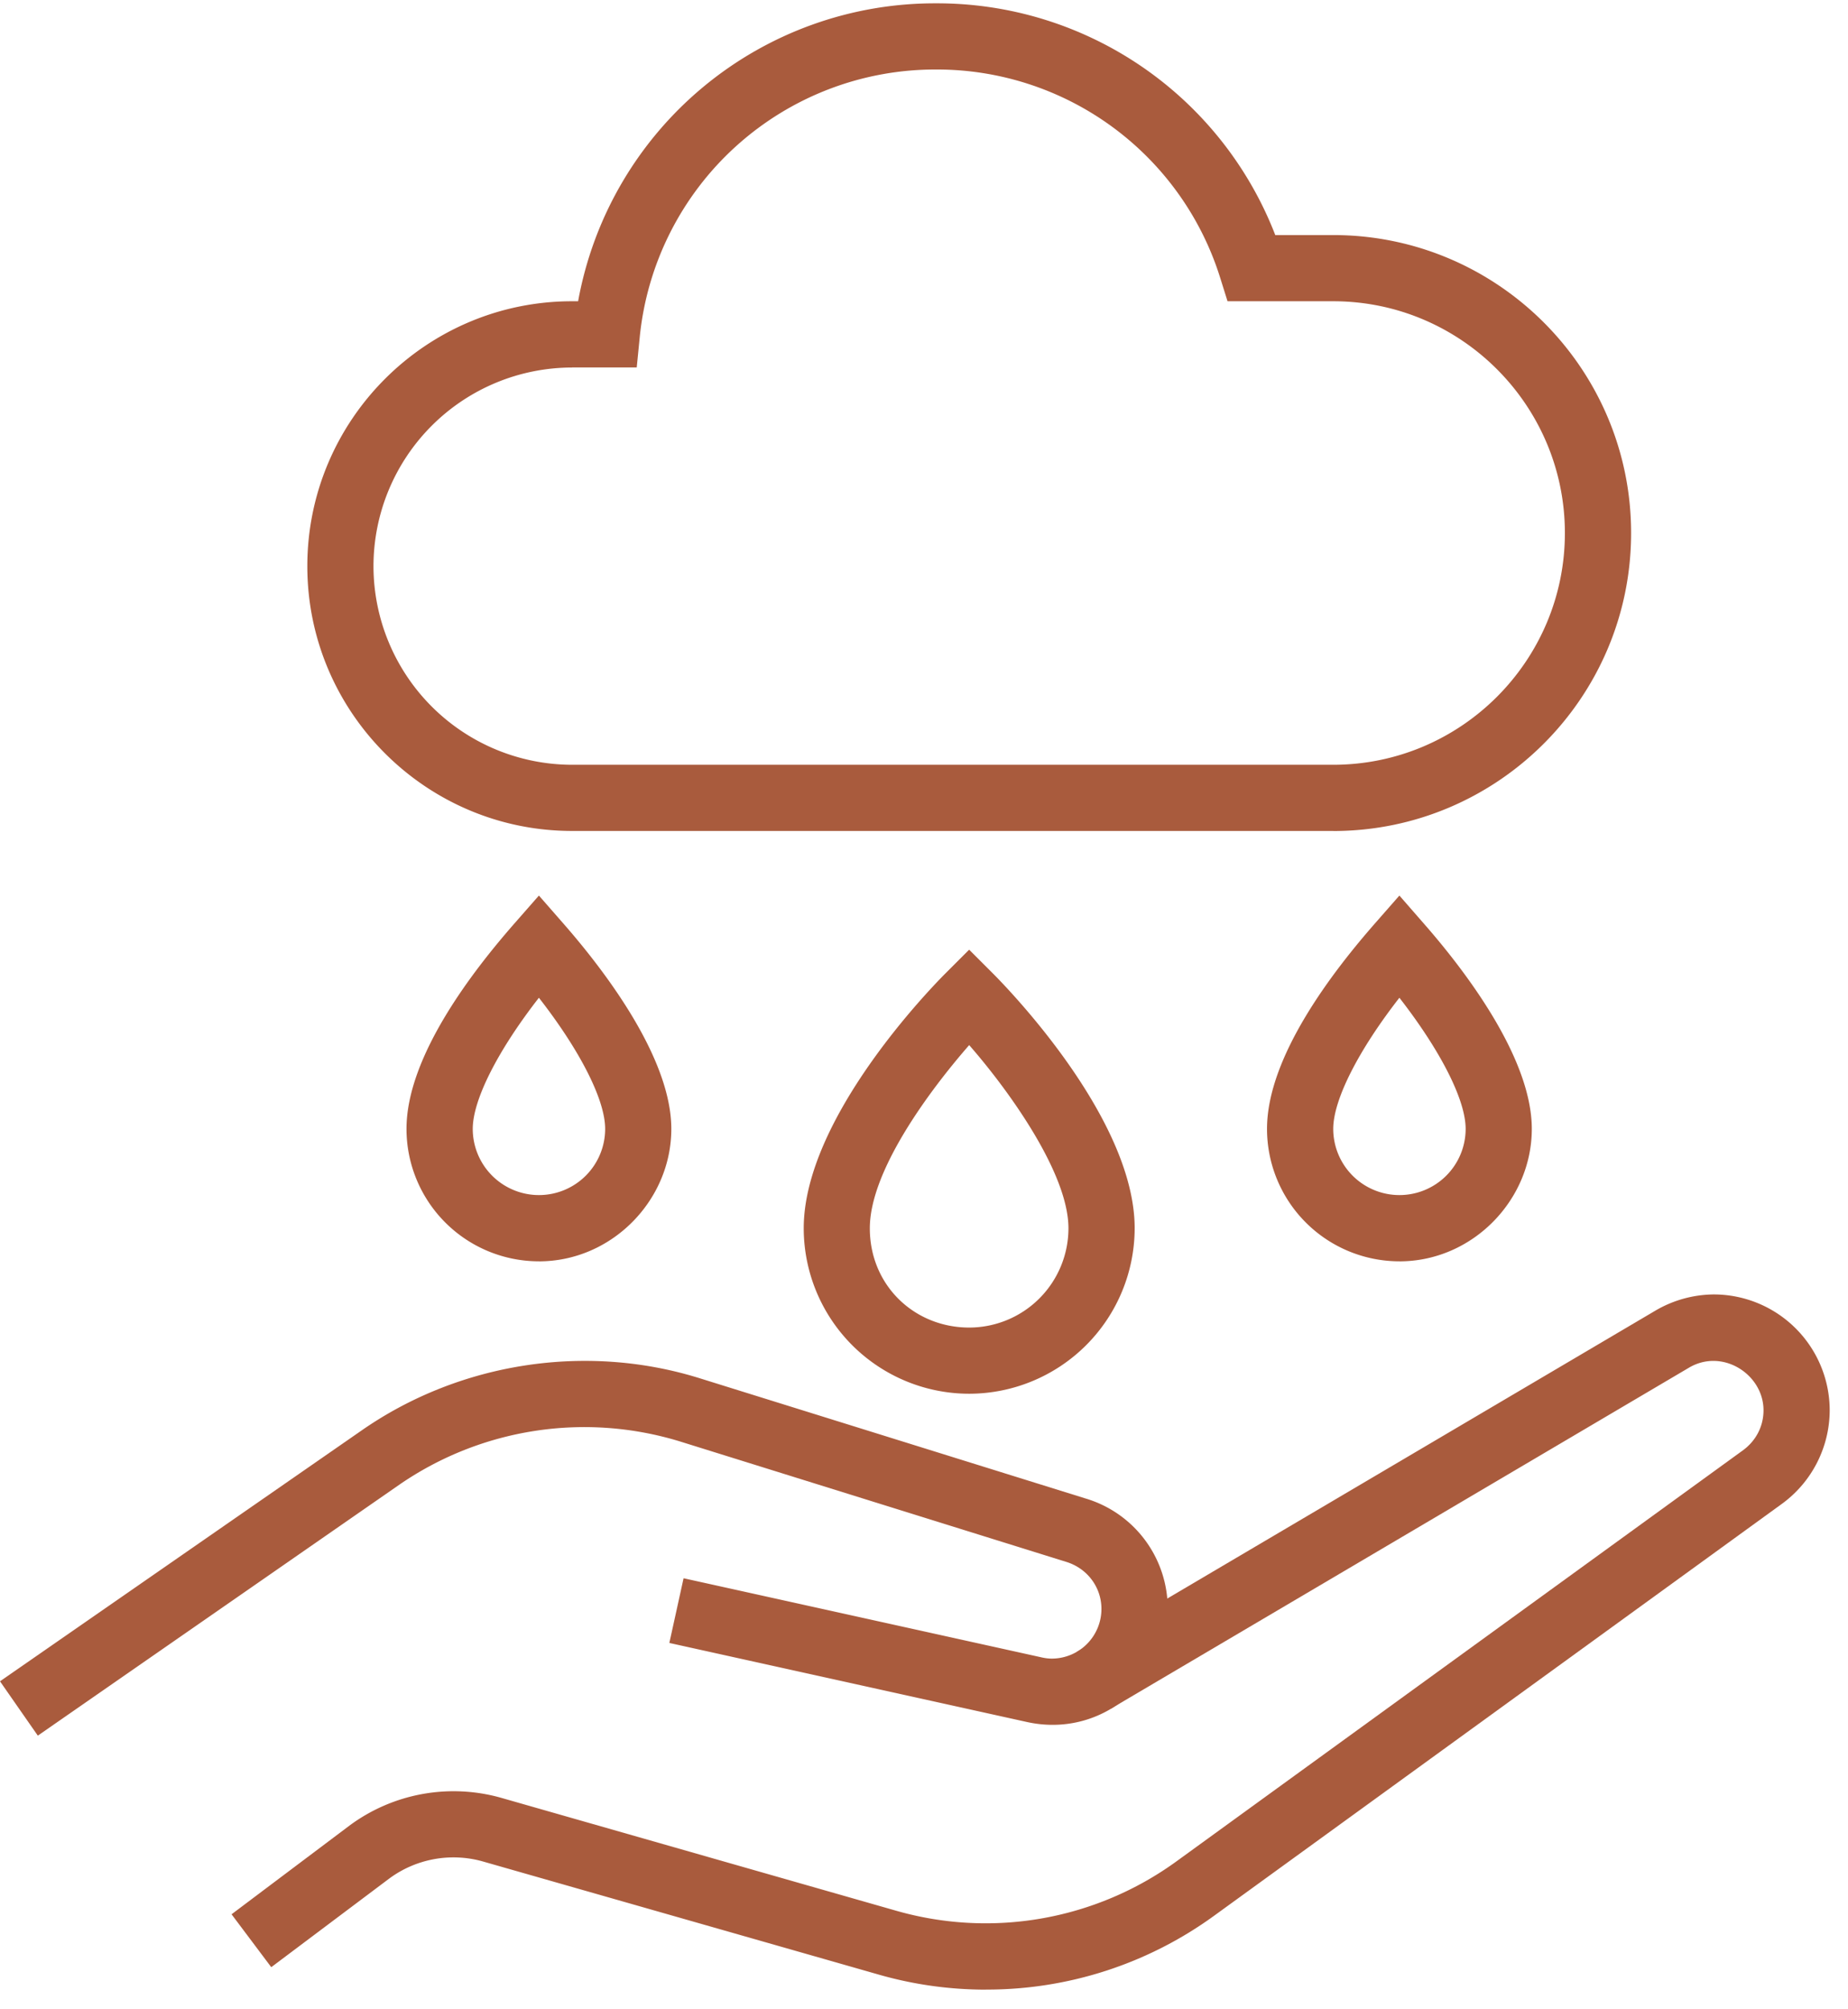
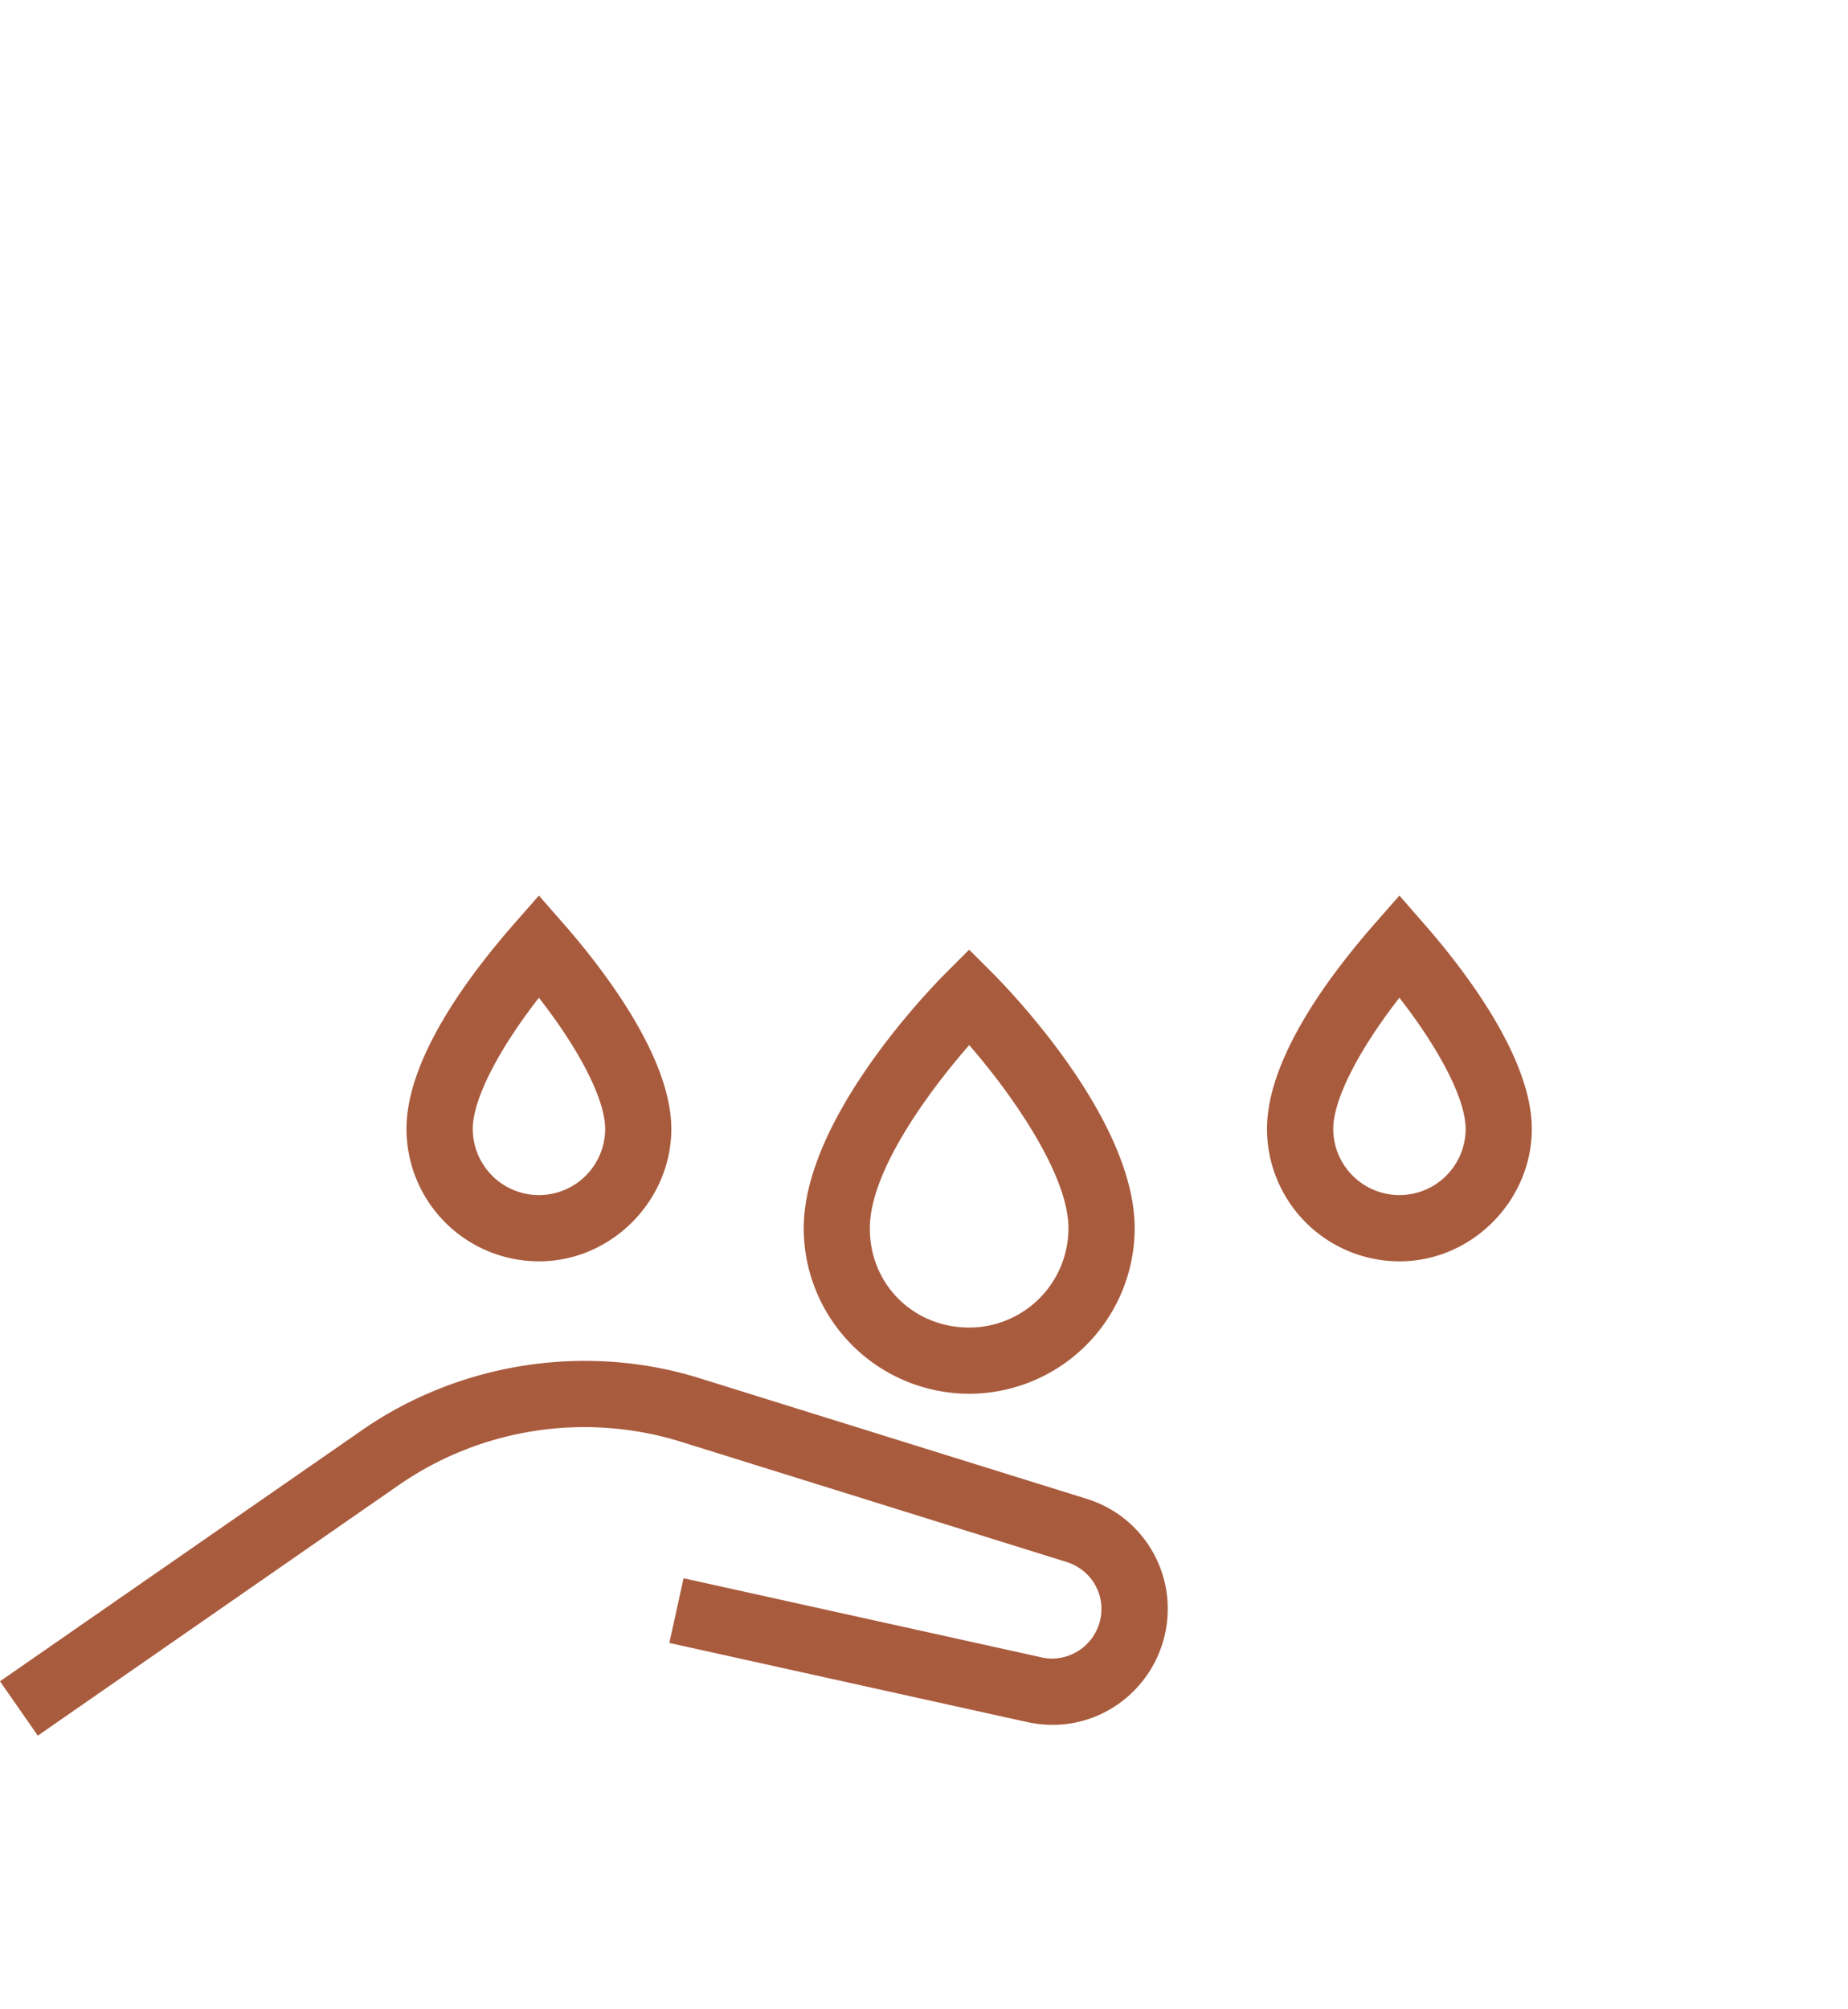
<svg xmlns="http://www.w3.org/2000/svg" width="80" viewBox="0 0 60 65.197" height="86.929" version="1.0">
  <defs>
    <clipPath id="a">
      <path d="M6.929 41.575H59.53v23.211H6.929Zm0 0" />
    </clipPath>
    <clipPath id="b">
      <path d="M9.449.098h44.094v26.989H9.449Zm0 0" />
    </clipPath>
  </defs>
  <path fill="#a95b3d" d="M1.228 56.336 0 54.572l11.762-8.157c3.177-2.2 7.276-2.827 10.954-1.68l12.52 3.9a3.73 3.73 0 0 1 2.677 3.587c0 2.34-2.148 4.21-4.58 3.669l-11.601-2.564.462-2.1 11.604 2.564c.128.03.241.044.352.044a1.613 1.613 0 0 0 1.611-1.611c0-.711-.465-1.326-1.157-1.533l-12.532-3.906a10.59 10.59 0 0 0-9.092 1.395L1.223 56.339Zm0 0" />
  <g clip-path="url(#a)">
-     <path fill="#a95b3d" d="M32.013 64.58c-1.176 0-2.345-.163-3.471-.485l-12.877-3.679a3.51 3.51 0 0 0-3.031.561l-3.827 2.874-1.289-1.717 3.826-2.877a5.68 5.68 0 0 1 4.911-.908l12.874 3.679a10.55 10.55 0 0 0 9.043-1.594l18.393-13.342c.441-.312.692-.79.692-1.317 0-1.167-1.334-2.028-2.424-1.38l-18.77 11.068-1.092-1.851 18.77-11.068a3.8 3.8 0 0 1 1.902-.529 3.767 3.767 0 0 1 3.763 3.76 3.77 3.77 0 0 1-1.585 3.061L39.432 62.172a12.55 12.55 0 0 1-7.422 2.406Zm0 0" />
-   </g>
+     </g>
  <path fill="#a95b3d" d="M17.497 40.94a4.3 4.3 0 0 1-4.299-4.299c0-2.37 2.188-5.162 3.49-6.651l.809-.922.809.925c1.302 1.489 3.49 4.334 3.49 6.649s-1.929 4.299-4.299 4.299m0-8.556c-1.329 1.705-2.148 3.31-2.148 4.257A2.15 2.15 0 0 0 17.5 38.79a2.15 2.15 0 0 0 2.148-2.148c0-.947-.819-2.549-2.151-4.257m27.939 8.555a4.3 4.3 0 0 1-4.299-4.299c0-2.37 2.187-5.162 3.489-6.651l.809-.922.807.925c1.304 1.489 3.492 4.334 3.492 6.649s-1.929 4.299-4.299 4.299m0-8.556c-1.329 1.705-2.148 3.31-2.148 4.257a2.15 2.15 0 0 0 2.151 2.148 2.15 2.15 0 0 0 2.148-2.148c0-.947-.822-2.549-2.151-4.257M31.466 45.238a5.376 5.376 0 0 1-5.371-5.371c0-3.568 4.139-7.81 4.611-8.282l.76-.76.76.76c.472.472 4.614 4.714 4.614 8.282a5.38 5.38 0 0 1-5.373 5.371m0-11.316c-1.306 1.496-3.226 4.089-3.226 5.945s1.447 3.223 3.226 3.223a3.225 3.225 0 0 0 3.223-3.223c0-1.776-1.917-4.451-3.223-5.945m0 0" />
  <g clip-path="url(#b)">
-     <path fill="#a95b3d" d="M43.288 26.971H18.573c-4.739 0-8.595-3.855-8.595-8.595s3.855-8.598 8.595-8.598h.197A11.77 11.77 0 0 1 30.392.108 11.77 11.77 0 0 1 41.405 7.63h1.883c5.332 0 9.67 4.338 9.67 9.671 0 5.335-4.338 9.672-9.67 9.672ZM18.573 11.929a6.454 6.454 0 0 0-6.447 6.447 6.455 6.455 0 0 0 6.447 6.447h24.712c4.149 0 7.523-3.376 7.523-7.522s-3.373-7.523-7.522-7.523h-3.431l-.236-.753a9.635 9.635 0 0 0-9.228-6.769 9.64 9.64 0 0 0-9.622 8.703l-.096.968H18.57Zm0 0" />
-   </g>
+     </g>
</svg>